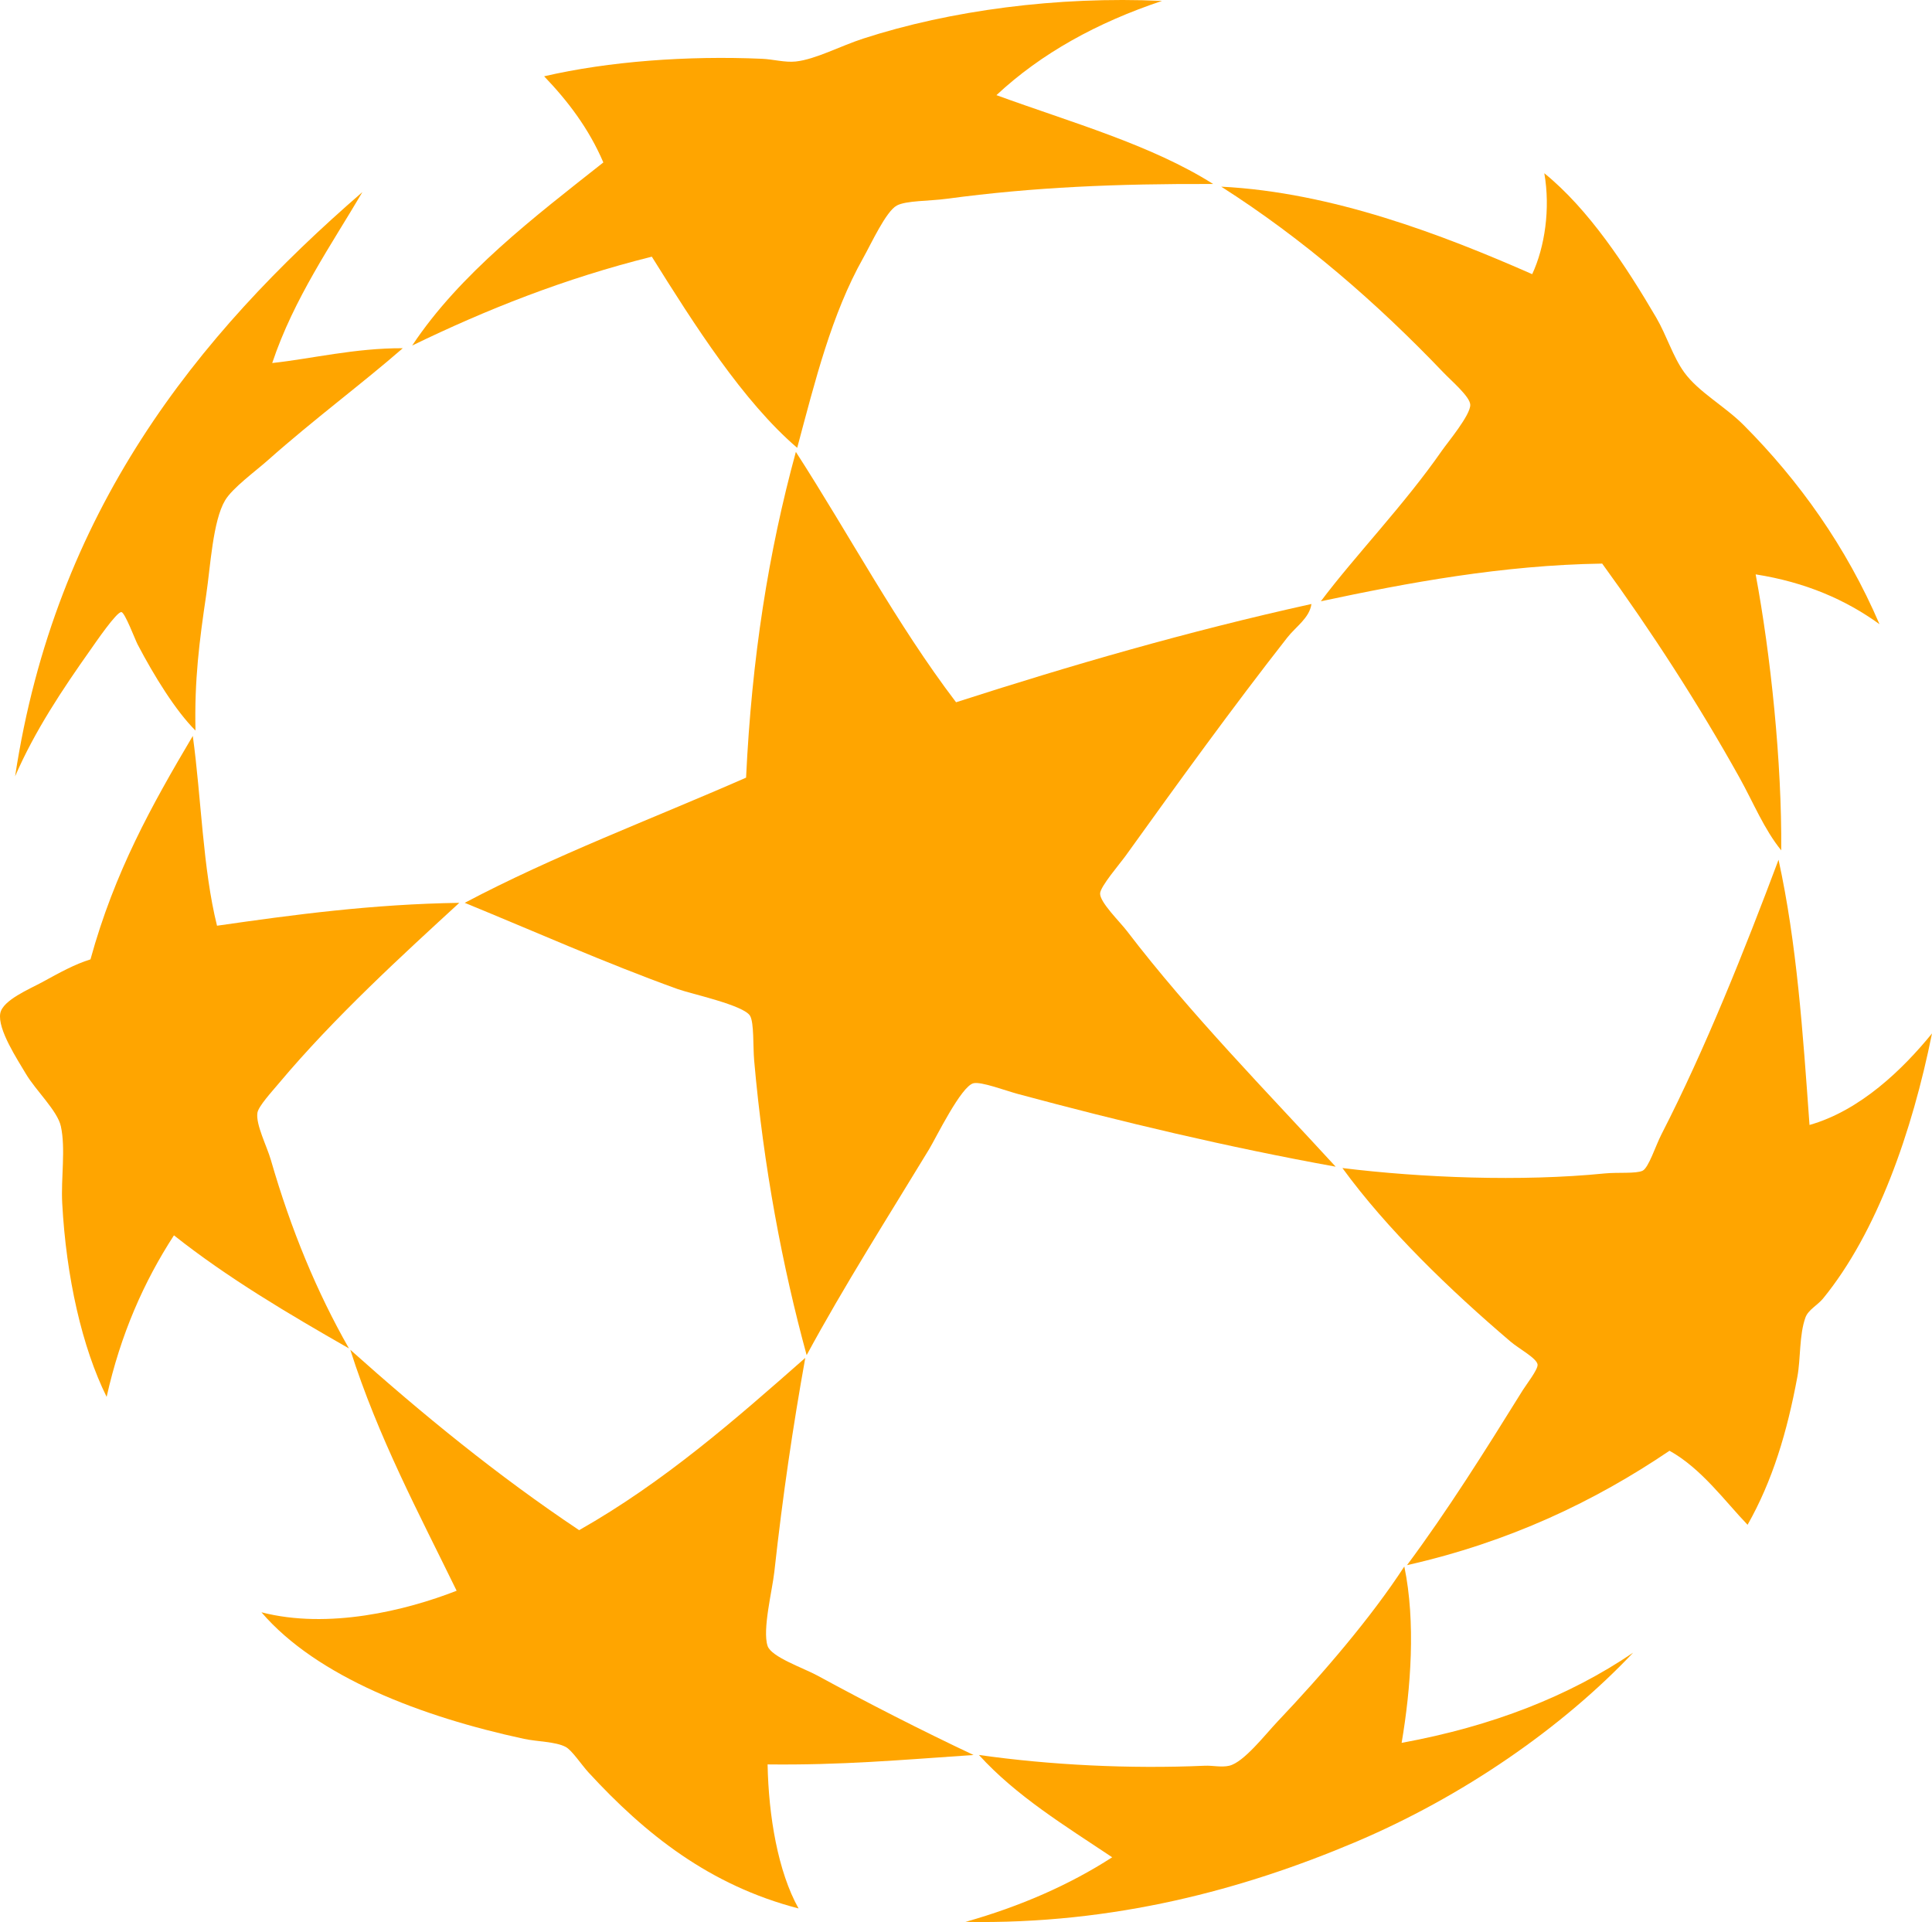
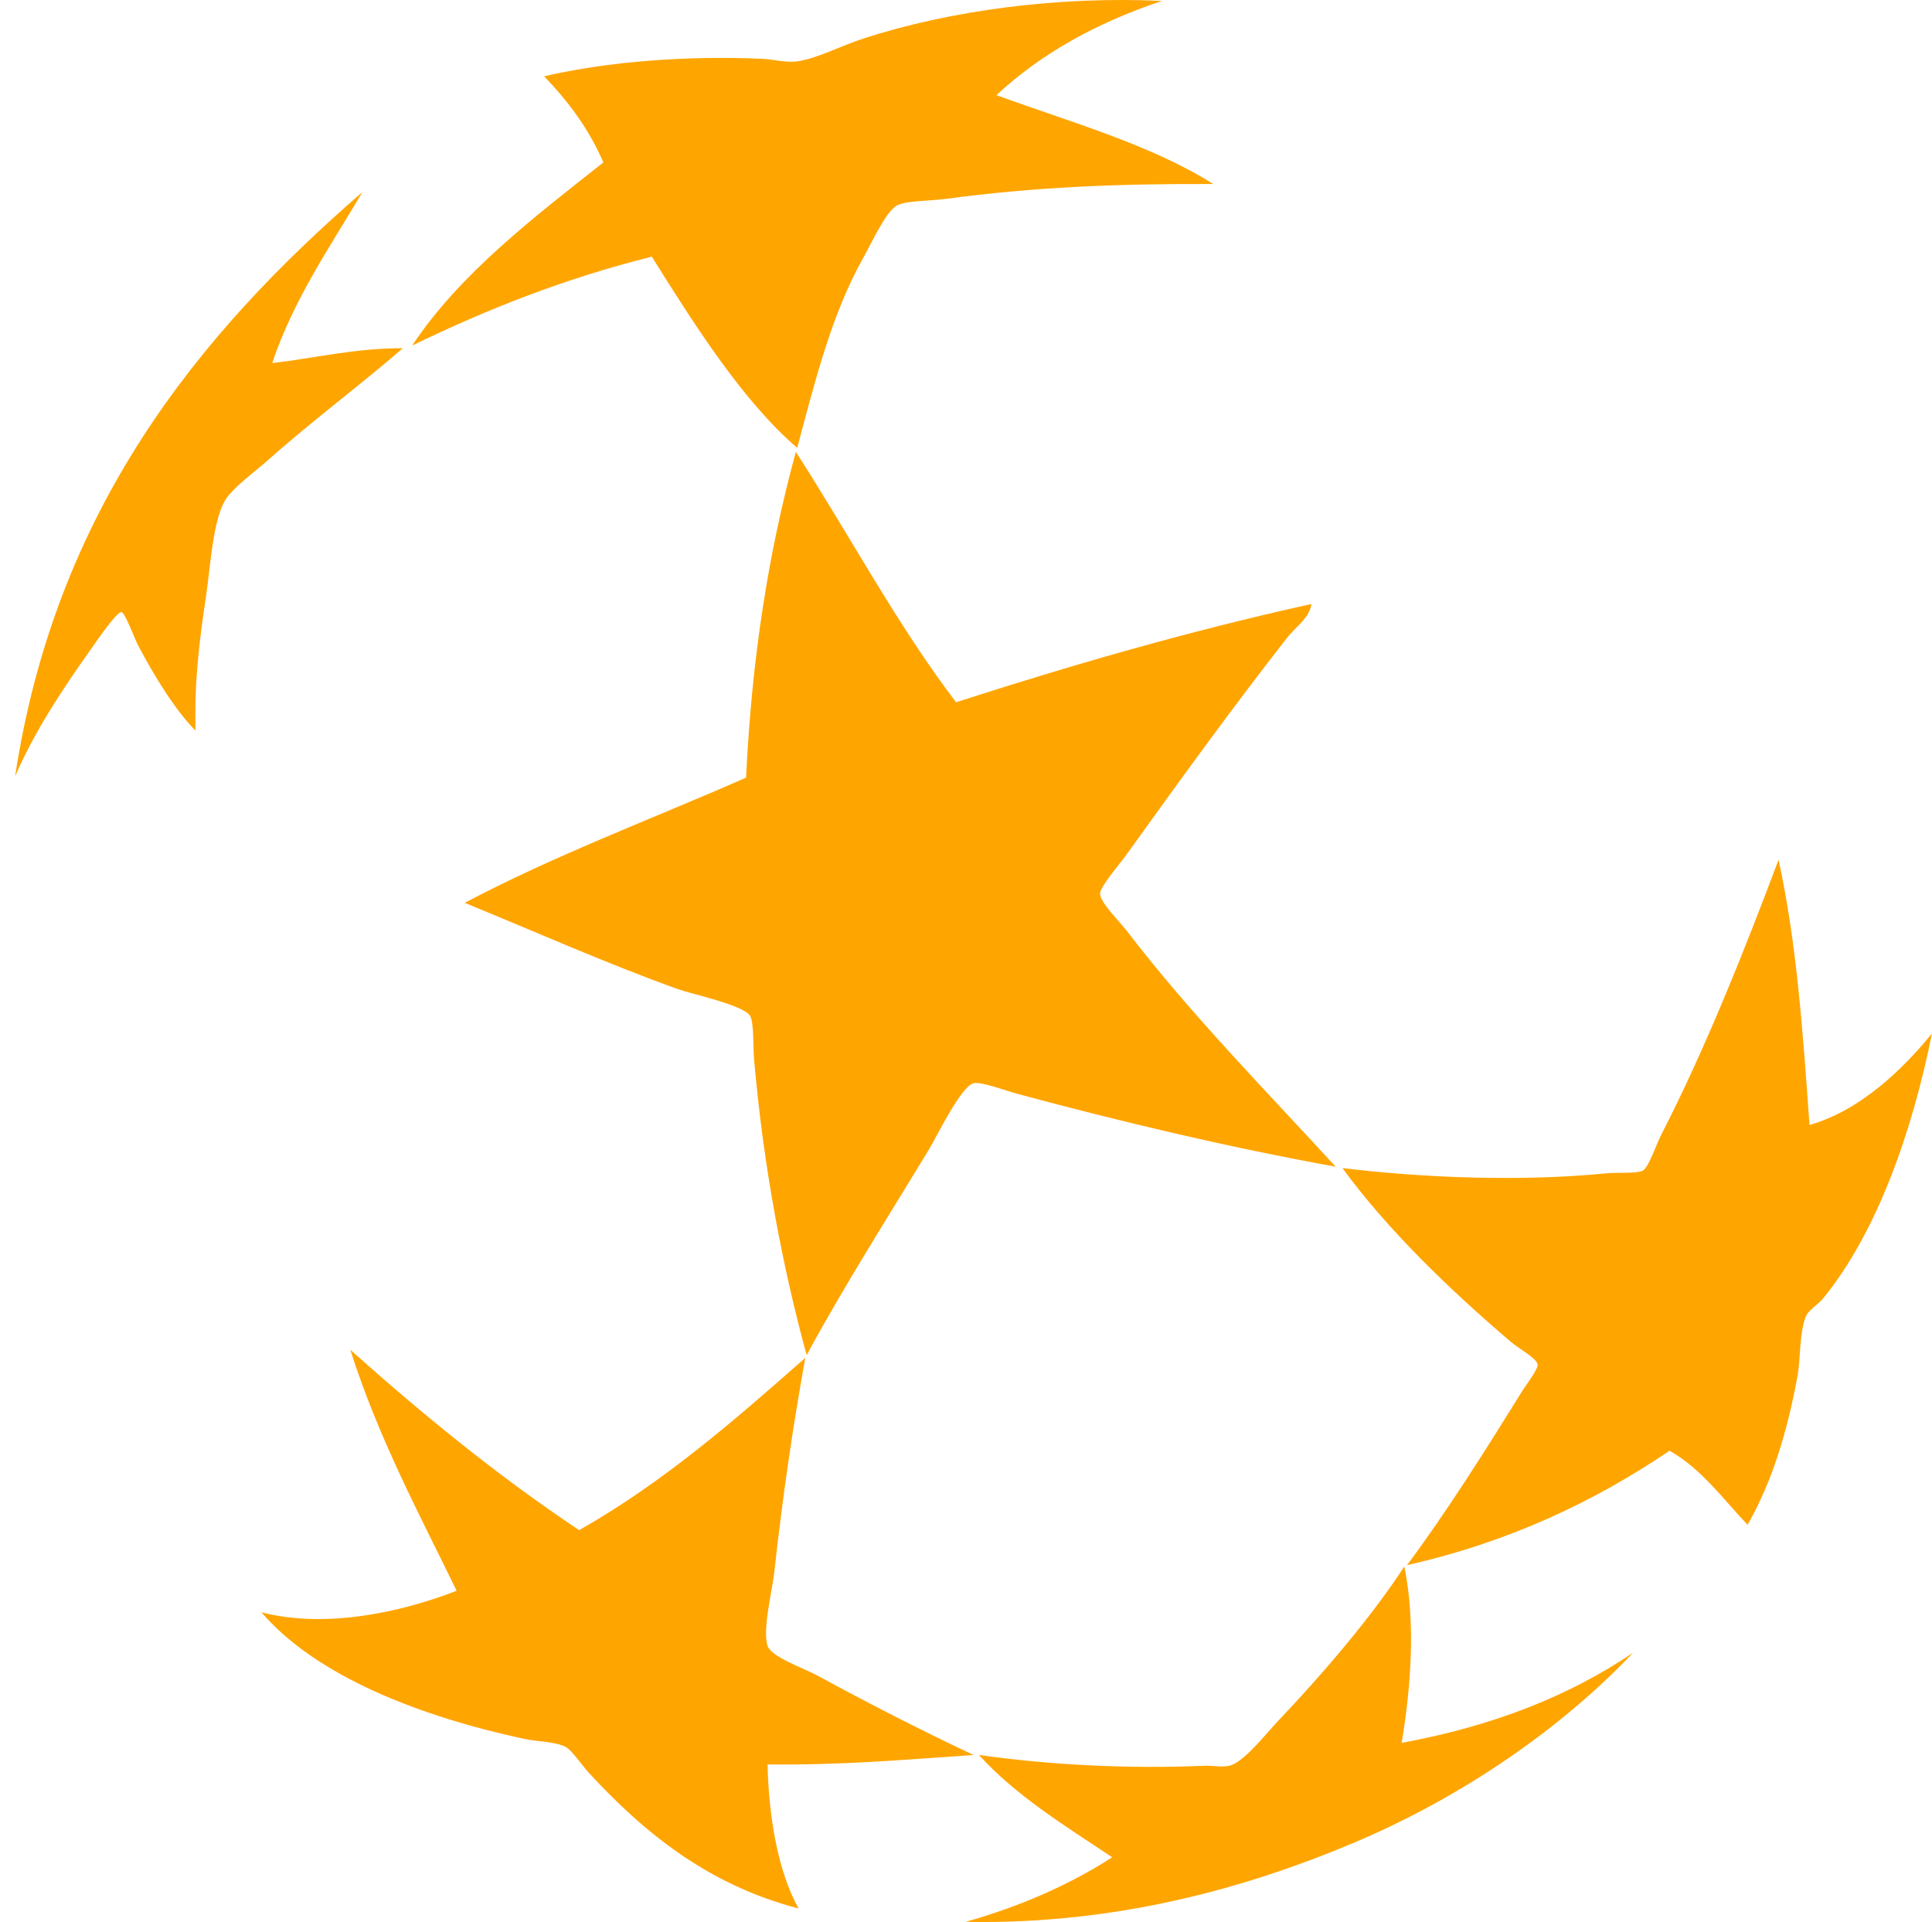
<svg xmlns="http://www.w3.org/2000/svg" version="1.1" x="0px" y="0px" viewBox="0 0 172.014 171.123" style="enable-background:new 0 0 172.014 171.123;" xml:space="preserve">
  <g id="UEFA_x5F_Champions_x5F_League">
    <path style="fill-rule:evenodd;clip-rule:evenodd;fill:orange;" d="M103.458,0.081c-5.78,1.93-10.752,4.668-14.741,8.39   c6.641,2.428,13.737,4.4,19.296,7.91c-8.558-0.031-15.961,0.273-23.73,1.318c-1.547,0.209-3.605,0.153-4.435,0.6   c-0.97,0.522-2.277,3.394-2.997,4.674c-2.816,5.014-4.268,10.903-5.873,16.899c-4.814-4.116-9.18-10.992-12.944-17.019   c-7.804,1.944-14.771,4.725-21.334,7.91c4.235-6.392,10.858-11.434,17.019-16.3c-1.294-3.021-3.161-5.468-5.273-7.67   c5.744-1.332,12.756-1.851,19.416-1.558c0.982,0.043,2.025,0.346,2.996,0.24c1.76-0.192,3.971-1.381,5.993-2.038   C84.588,0.926,94.134-0.345,103.458,0.081z" />
-     <path style="fill-rule:evenodd;clip-rule:evenodd;fill:orange;" d="M137.496,15.423c3.964,3.212,7.274,8.265,9.948,12.824   c0.955,1.63,1.498,3.512,2.517,4.914c1.269,1.746,3.605,3.002,5.273,4.674c4.942,4.956,9.141,10.839,12.105,17.738   c-2.99-2.164-6.571-3.736-11.026-4.435c1.334,7.13,2.343,16.741,2.277,24.569c-1.524-1.87-2.485-4.264-3.715-6.472   c-3.658-6.57-7.903-13.114-12.226-19.057c-8.892,0.137-17.285,1.702-25.049,3.356c3.016-4.024,7.428-8.584,10.787-13.423   c0.499-0.719,2.55-3.168,2.517-4.075c-0.026-0.724-1.661-2.106-2.397-2.877c-5.91-6.186-12.483-11.893-19.775-16.539   c9.86,0.493,19.742,4.295,27.686,7.79C137.54,22,138.051,18.576,137.496,15.423z" />
    <path style="fill-rule:evenodd;clip-rule:evenodd;fill:orange;" d="M32.267,17.1c-2.688,4.583-6.111,9.47-8.03,15.221   c3.464-0.372,7.369-1.34,11.625-1.318c-3.546,3.096-7.959,6.369-11.985,9.948c-1.163,1.033-3.177,2.49-3.835,3.596   c-1.094,1.837-1.303,5.866-1.678,8.39c-0.62,4.172-1.059,7.6-0.959,12.105c-1.758-1.75-3.676-4.847-5.154-7.67   c-0.214-0.409-1.123-2.829-1.438-2.877c-0.415-0.063-2.341,2.768-2.757,3.356c-2.484,3.515-4.953,7.206-6.711,11.266   C4.928,45.532,17.492,29.892,32.267,17.1z" />
    <path style="fill-rule:evenodd;clip-rule:evenodd;fill:orange;" d="M70.859,40.232c4.776,7.41,8.996,15.375,14.263,22.292   c10.182-3.281,20.613-6.313,31.641-8.749c-0.173,1.248-1.385,2.009-2.157,2.996c-4.879,6.23-9.604,12.767-14.382,19.416   c-0.516,0.718-2.252,2.728-2.277,3.356c-0.032,0.789,1.762,2.523,2.396,3.356c5.593,7.327,12.622,14.477,18.577,20.974   c-9.555-1.727-19.081-3.992-28.285-6.472c-1.127-0.304-3.258-1.116-3.955-0.959c-1.106,0.25-3.345,4.867-3.955,5.873   c-3.652,6.019-7.561,12.154-10.906,18.337c-2.139-7.819-3.843-16.762-4.674-26.247c-0.108-1.241-0.001-3.324-0.359-3.956   c-0.544-0.958-5.247-1.955-6.472-2.397c-6.472-2.334-12.793-5.156-18.937-7.67c7.887-4.178,16.666-7.465,25.049-11.146   C66.937,58.547,68.417,49.173,70.859,40.232z" />
-     <path style="fill-rule:evenodd;clip-rule:evenodd;fill:orange;" d="M17.165,65.52c0.764,5.588,0.891,11.814,2.157,16.899   c6.88-0.99,13.82-1.92,21.573-2.038c-4.985,4.577-11.124,10.177-16.06,16.06c-0.625,0.746-1.83,2.054-1.917,2.637   c-0.157,1.044,0.84,2.954,1.198,4.195c1.792,6.208,4.089,11.755,6.952,16.779c-5.44-3.109-10.811-6.289-15.581-10.067   c-2.674,4.118-4.757,8.827-5.993,14.382c-2.174-4.386-3.601-10.63-3.955-17.259c-0.119-2.216,0.318-4.829-0.12-6.831   c-0.302-1.383-2.248-3.201-3.116-4.674c-0.718-1.22-2.545-3.965-2.277-5.394c0.219-1.167,2.617-2.157,3.715-2.756   c1.608-0.877,2.881-1.591,4.314-2.038C10.199,77.639,13.481,71.742,17.165,65.52z" />
    <path style="fill-rule:evenodd;clip-rule:evenodd;fill:orange;" d="M158.351,76.547c1.623,7.425,2.16,15.295,2.757,23.611   c4.513-1.28,8.309-4.954,10.906-8.15c-1.764,8.759-4.899,17.73-9.708,23.611c-0.474,0.579-1.31,0.991-1.559,1.678   c-0.561,1.548-0.417,3.64-0.719,5.274c-0.914,4.942-2.216,9.268-4.434,13.184c-1.982-2.055-4.099-5.009-6.951-6.592   c-6.672,4.515-14.25,8.122-23.371,10.187c3.597-4.841,6.916-10.118,10.307-15.581c0.315-0.507,1.365-1.847,1.318-2.277   c-0.06-0.562-1.661-1.411-2.396-2.038c-5.373-4.575-11.002-9.996-14.981-15.461c7.009,0.862,15.896,1.227,23.371,0.479   c1.128-0.113,2.777,0.039,3.355-0.24c0.54-0.26,1.156-2.22,1.678-3.236C151.819,93.41,155.34,84.574,158.351,76.547z" />
    <path style="fill-rule:evenodd;clip-rule:evenodd;fill:orange;" d="M31.188,120.173c6.413,5.733,13.094,11.196,20.375,16.061   c7.545-4.28,13.849-9.802,20.135-15.341c-1.098,6.113-1.995,12.143-2.757,19.057c-0.182,1.65-1.077,5.153-0.599,6.592   c0.329,0.99,3.209,1.969,4.435,2.637c4.515,2.459,9.279,4.891,13.902,7.071c-6.565,0.45-11.812,0.915-18.337,0.839   c0.089,4.626,0.925,9.541,2.756,12.824c-7.93-2.058-13.65-6.622-18.697-12.105c-0.636-0.691-1.473-1.978-2.038-2.277   c-0.894-0.474-2.535-0.465-3.715-0.719c-9.107-1.961-18.428-5.508-23.371-11.267c5.945,1.538,12.854-0.148,17.379-1.918   C37.278,134.698,33.677,127.991,31.188,120.173z" />
    <path style="fill-rule:evenodd;clip-rule:evenodd;fill:orange;" d="M125.032,139.469c1.028,4.937,0.584,10.866-0.239,15.701   c8.071-1.477,14.929-4.168,20.614-8.03c-6.312,6.673-15.163,12.828-24.81,16.899c-9.859,4.161-21.372,7.311-34.637,7.071   c4.889-1.384,9.251-3.293,13.063-5.753c-4.19-2.801-8.537-5.445-11.865-9.109c6.316,0.897,13.398,1.255,20.136,0.958   c0.646-0.028,1.48,0.163,2.157,0c1.3-0.313,3.188-2.768,4.314-3.955C117.758,149.046,122.087,144,125.032,139.469z" />
  </g>
  <g id="Layer_1">
</g>
</svg>